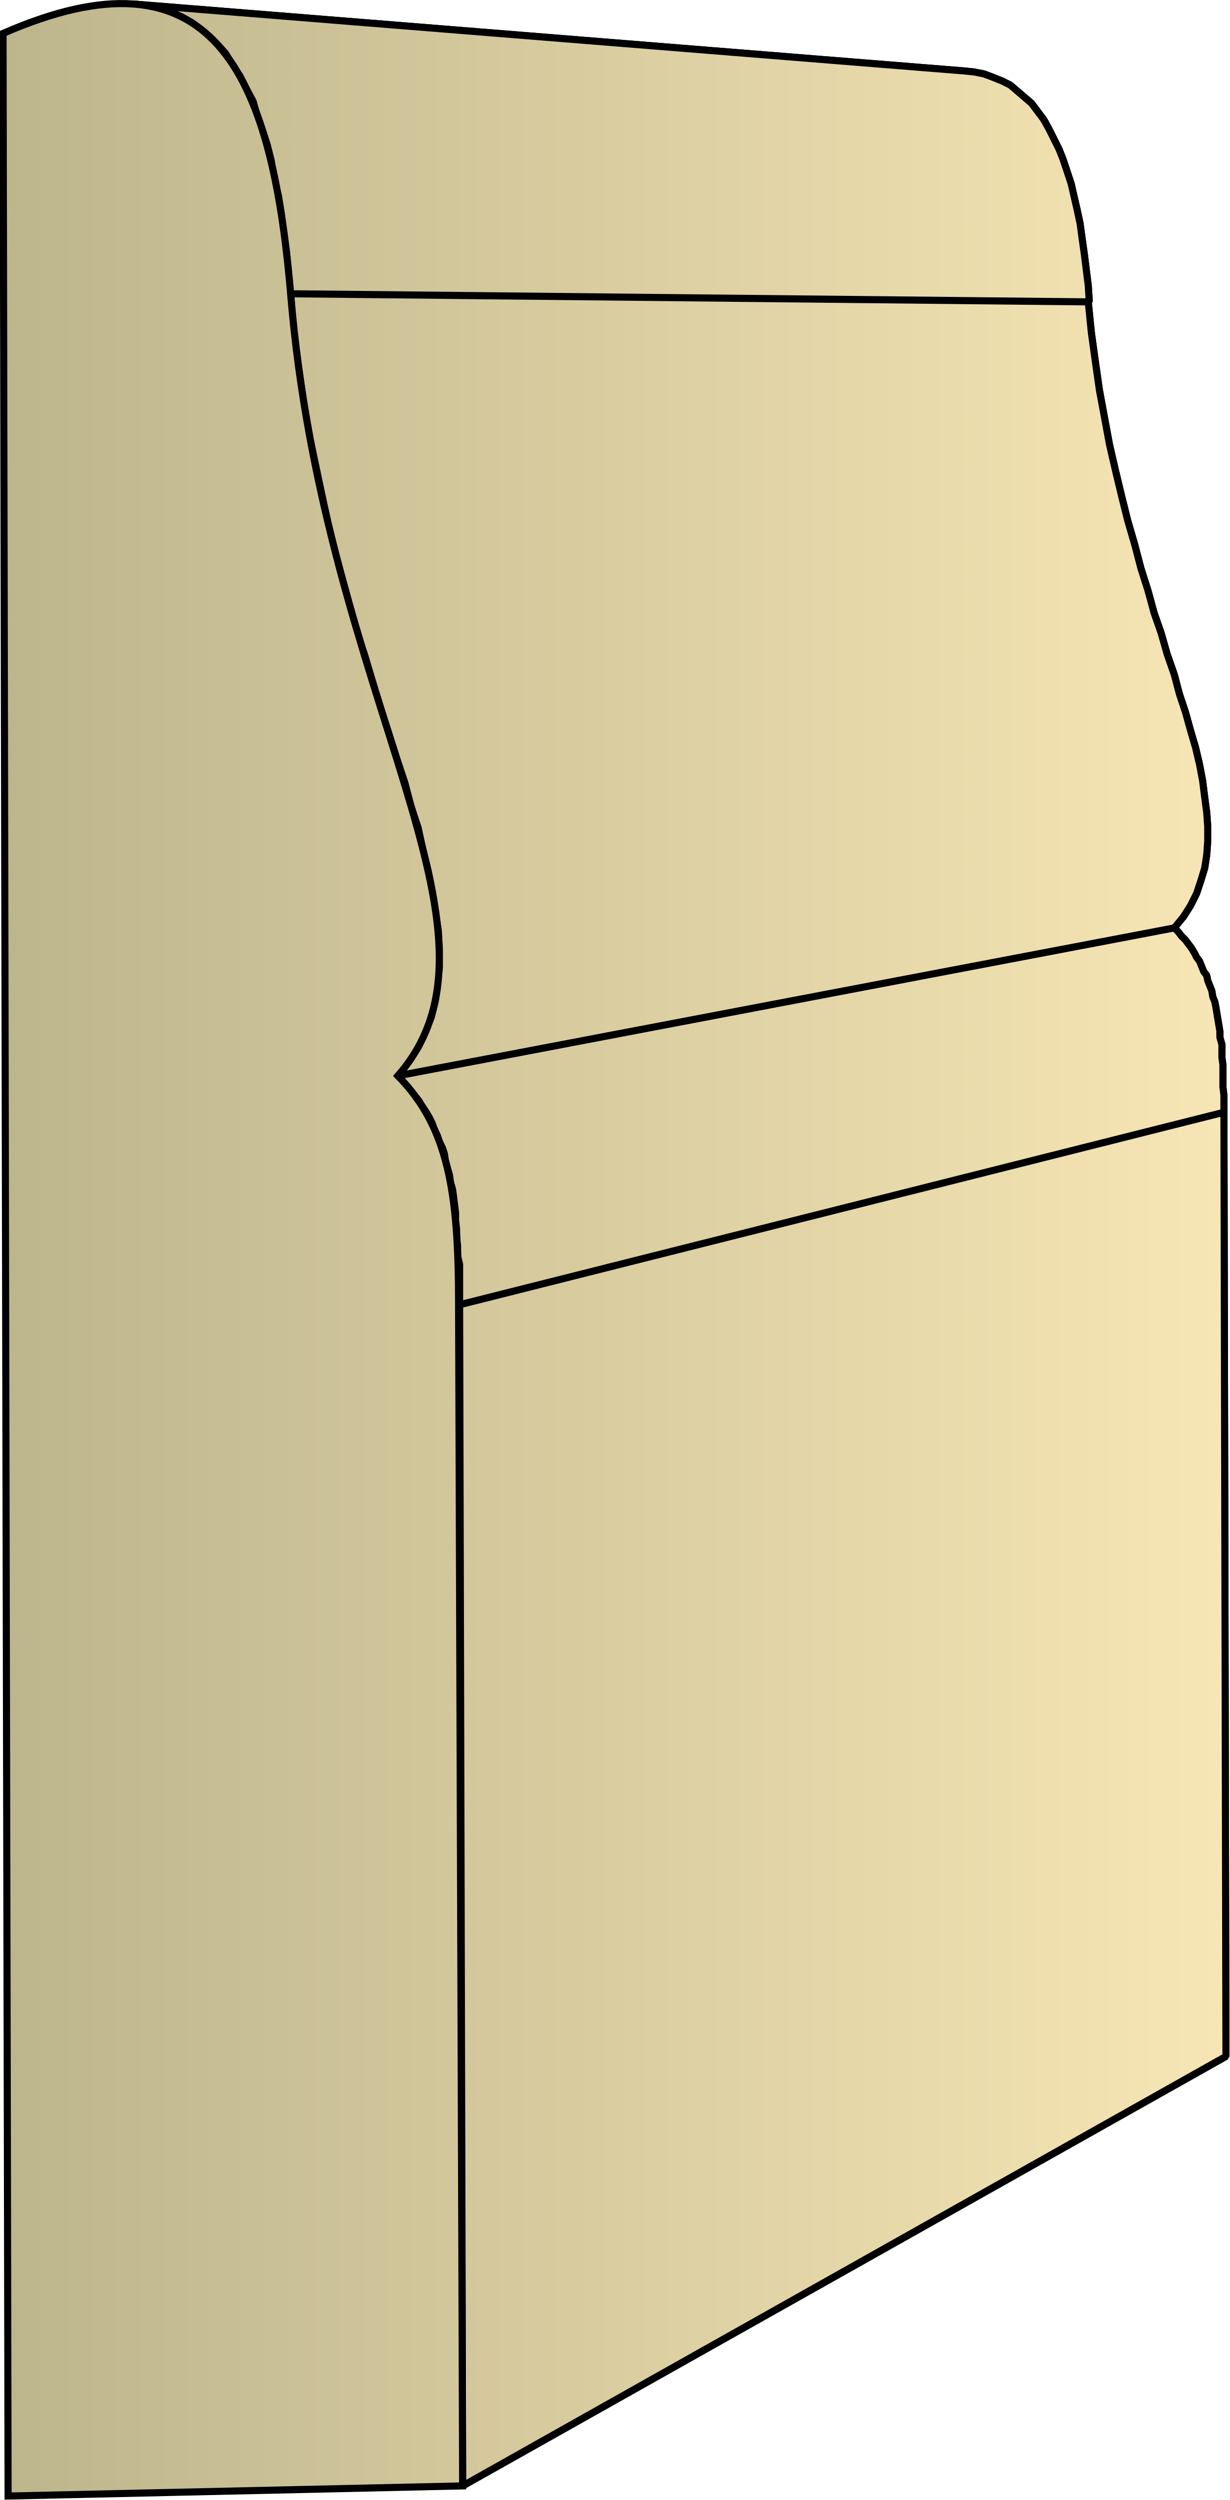
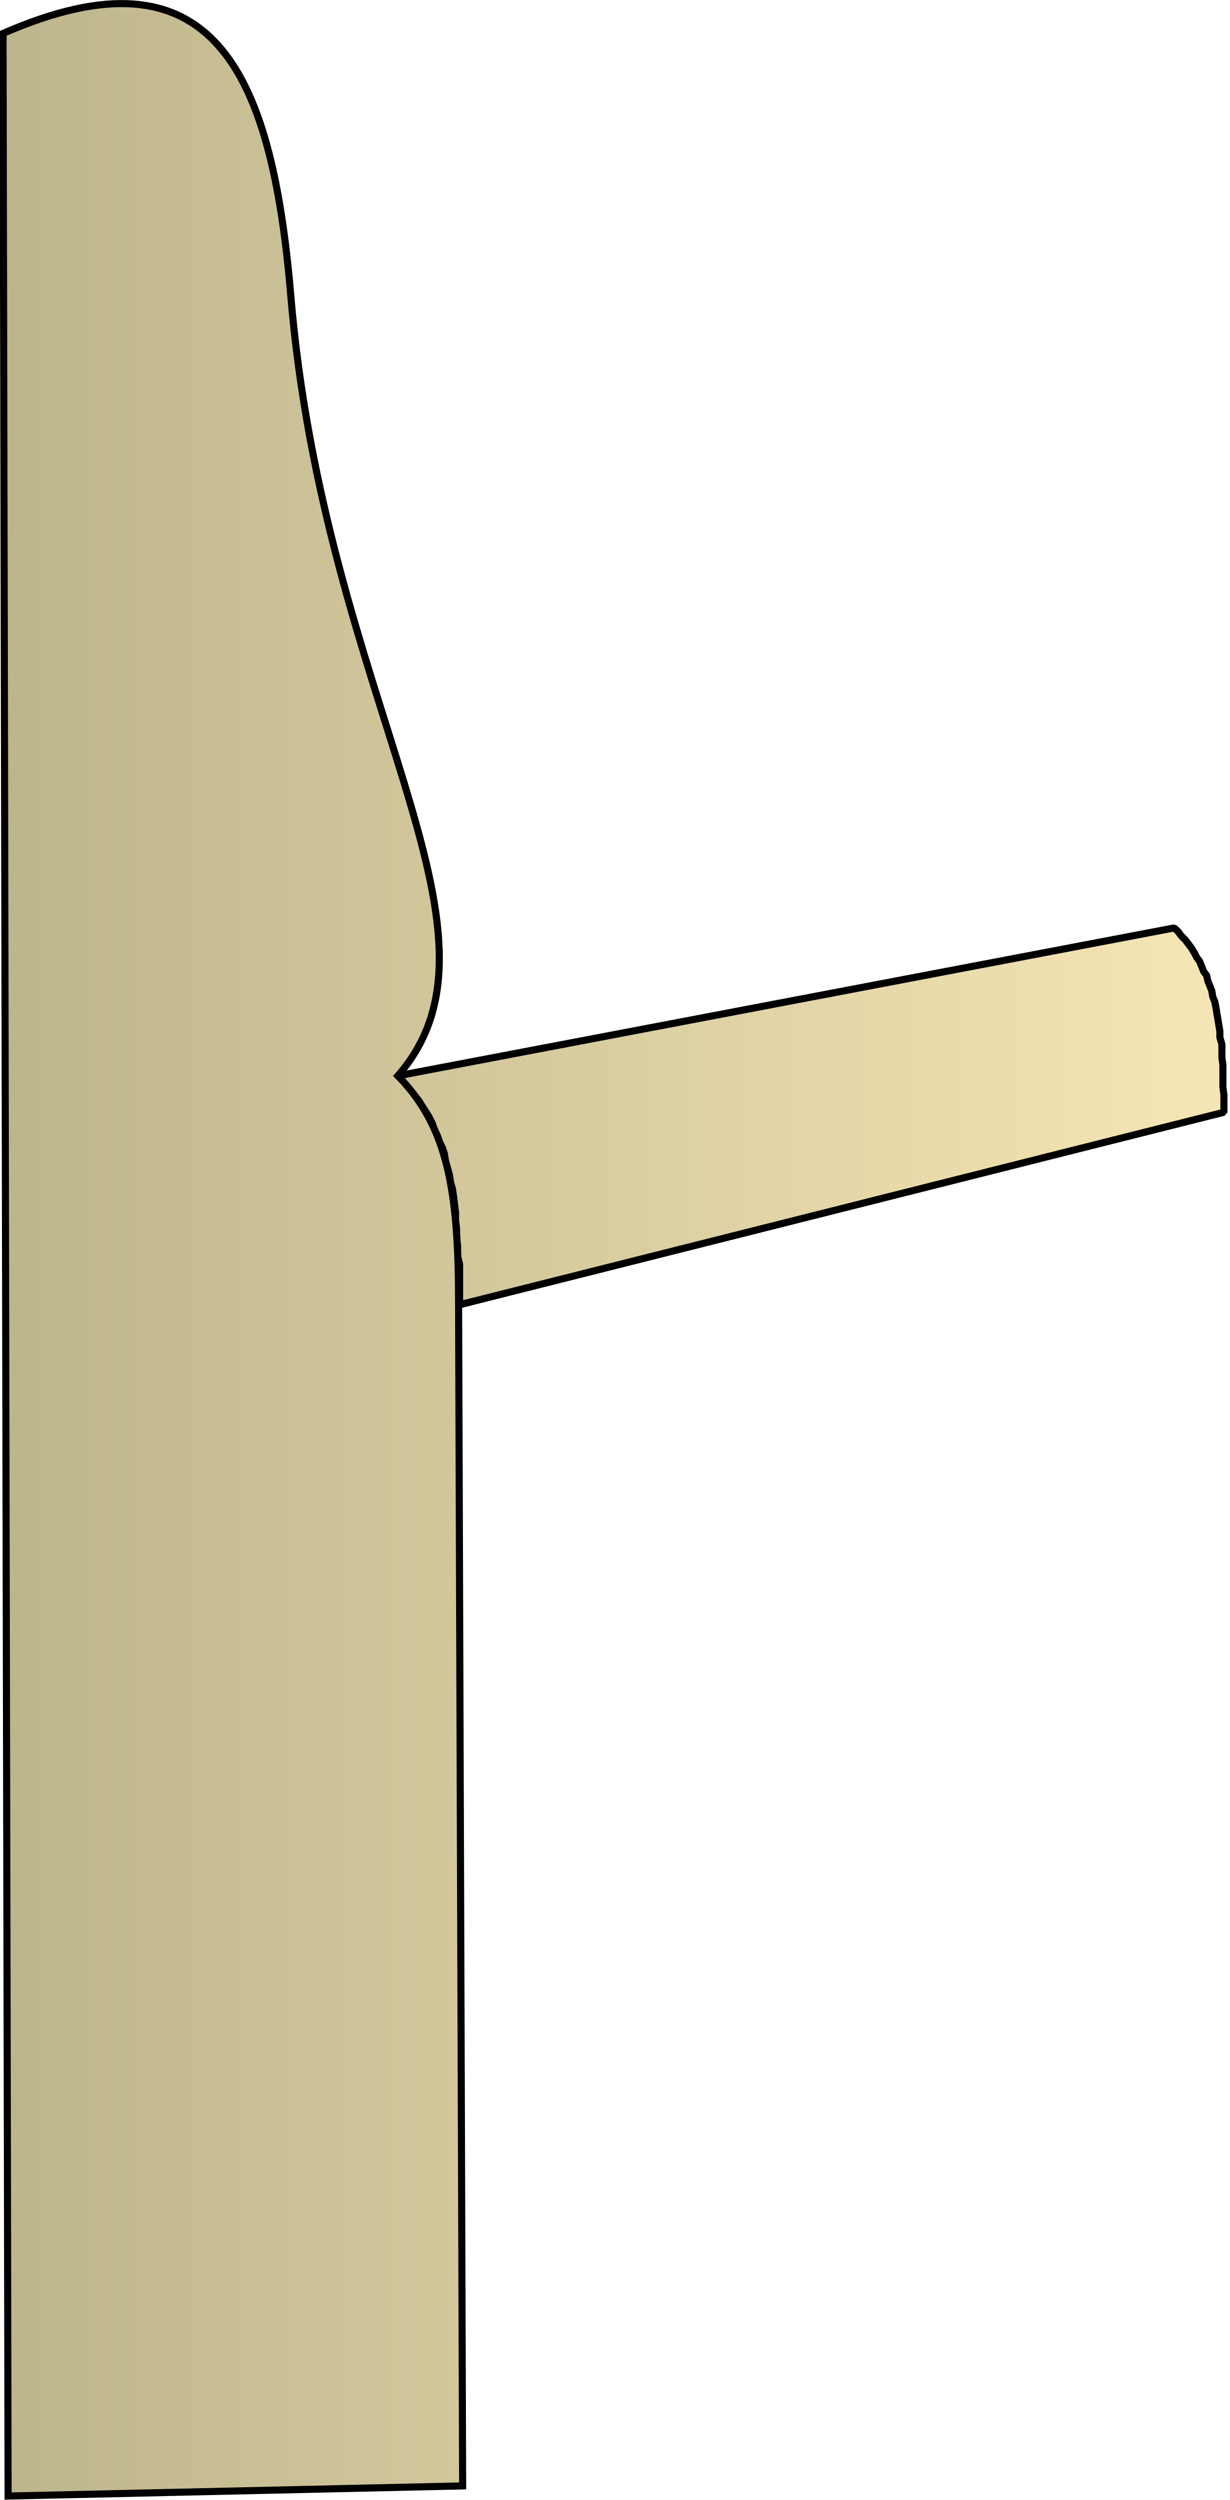
<svg xmlns="http://www.w3.org/2000/svg" xml:space="preserve" style="shape-rendering:geometricPrecision;text-rendering:geometricPrecision;image-rendering:optimizeQuality;fill-rule:evenodd;clip-rule:evenodd" viewBox="0 0 1.215 2.468">
  <defs>
    <linearGradient id="id0" x1=".003" x2="1.211" y1="1.234" y2="1.234" gradientUnits="userSpaceOnUse">
      <stop offset="0" style="stop-color:#bdb58c" />
      <stop offset="1" style="stop-color:#f7e6b5" />
    </linearGradient>
    <style>.str0{stroke:#000;stroke-width:.007;stroke-linejoin:bevel}.fil0{fill:url(#id0)}</style>
  </defs>
  <g id="Layer_x0020_1">
    <g id="_146772184">
-       <path id="_145054440" d="m.132.004.82.066.01.001.01.002.008.003.01.004.008.004.007.006.007.006.007.006.006.008.006.008.005.009.005.01.005.01.004.01.004.012.004.012.003.013.003.013.003.014.002.015.002.014.002.016.002.016.001.016L.287.29.285.27.283.249.28.229.278.212.275.193.27.176.268.159.264.143.259.128.254.114.25.1.243.087.237.075.23.065.223.053.215.044.207.036.197.028.189.022.178.016.168.012.156.008.144.005z" class="fil0 str0" />
-       <path id="_145050504" d="m.287.29.788.008.003.03.004.029.004.028.005.027.005.027.006.026.006.025.006.024.007.024.006.023.007.022.006.022.007.02.006.021.007.02.005.019.006.018.005.018.005.017.004.017.003.016.002.016.002.015.001.014V.83l-.001.014-.002.013-.004.013-.004.012-.006.012-.007.011-.009.011-.767.146.01-.014.01-.014.007-.015.006-.015L.43.988.432.972.434.955V.937L.433.919.43.9.427.88.423.86.418.84.413.817.406.796.4.773.392.749.384.724.376.7.368.673.36.646.35.618.343.589.335.56.327.53.32.498.313.465.306.432.3.398.295.363.29.326z" class="fil0 str0" />
      <path id="_145053312" d="M.393 1.062 1.16.916l.004.004.003.004.004.004.003.004.003.004.003.005.002.004.003.004.002.005.002.005.003.004.001.005.002.005.002.005.001.006.002.005.001.005.001.006.001.006.001.006.001.006v.006l.002.007v.013l.001.007v.022l.001.008v.017l-.755.19v-.04L.452 1.24v-.01l-.001-.008v-.009L.45 1.205v-.008l-.001-.008-.001-.008-.001-.007-.002-.007-.001-.007-.002-.007-.002-.007-.001-.007-.002-.006-.003-.006-.002-.006-.003-.006-.002-.006-.003-.006-.003-.005-.004-.006-.003-.005-.004-.005-.004-.005-.004-.005-.005-.005z" class="fil0 str0" />
-       <path id="_145052184" d="m.454 1.288.755-.19.002.932-.754.424z" class="fil0 str0" />
-       <path d="m.132.004.82.066.01.001.01.002.008.003.01.004.008.004.007.006.007.006.007.006.006.008.006.008.005.009.005.01.005.01.004.01.004.012.004.012.003.013.003.013.003.014.002.015.002.014.002.016.002.016.001.016L.287.29.285.27.283.249.28.229.278.212.275.193.27.176.268.159.264.143.259.128.254.114.25.1.243.087.237.075.23.065.223.053.215.044.207.036.197.028.189.022.178.016.168.012.156.008.144.005zM.287.29l.788.008.003.03.004.029.004.028.005.027.005.027.006.026.006.025.006.024.007.024.006.023.007.022.006.022.007.02.006.021.007.02.005.019.006.018.005.018.005.017.004.017.003.016.002.016.002.015.001.014V.83l-.001.014-.002.013-.004.013-.004.012-.006.012-.007.011-.009.011-.767.146.01-.014.01-.014.007-.015.006-.015L.43.988.432.972.434.955V.937L.433.919.43.9.427.88.423.86.418.84.413.817.406.796.4.773.392.749.384.724.376.7.368.673.36.646.35.618.343.589.335.56.327.53.32.498.313.465.306.432.3.398.295.363.29.326zm.106.772L1.16.916l.004.004.003.004.004.004.003.004.003.004.003.005.002.004.003.004.002.005.002.005.003.004.001.005.002.005.002.005.001.006.002.005.001.005.001.006.001.006.001.006.001.006v.006l.002.007v.013l.001.007v.022l.001.008v.017l-.755.19v-.04L.452 1.24v-.01l-.001-.008v-.009L.45 1.205v-.008l-.001-.008-.001-.008-.001-.007-.002-.007-.001-.007-.002-.007-.002-.007-.001-.007-.002-.006-.003-.006-.002-.006-.003-.006-.002-.006-.003-.006-.003-.005-.004-.006-.003-.005-.004-.005-.004-.005-.004-.005-.005-.005zm.061.226.755-.19.002.932-.754.424z" class="fil0 str0" />
    </g>
    <path d="M.008 2.464.003.033c.206-.09.265.035.284.256.033.403.231.63.106.773.05.051.06.115.06.226l.004 1.166z" class="fil0" style="stroke:#000;stroke-width:.007" />
  </g>
</svg>